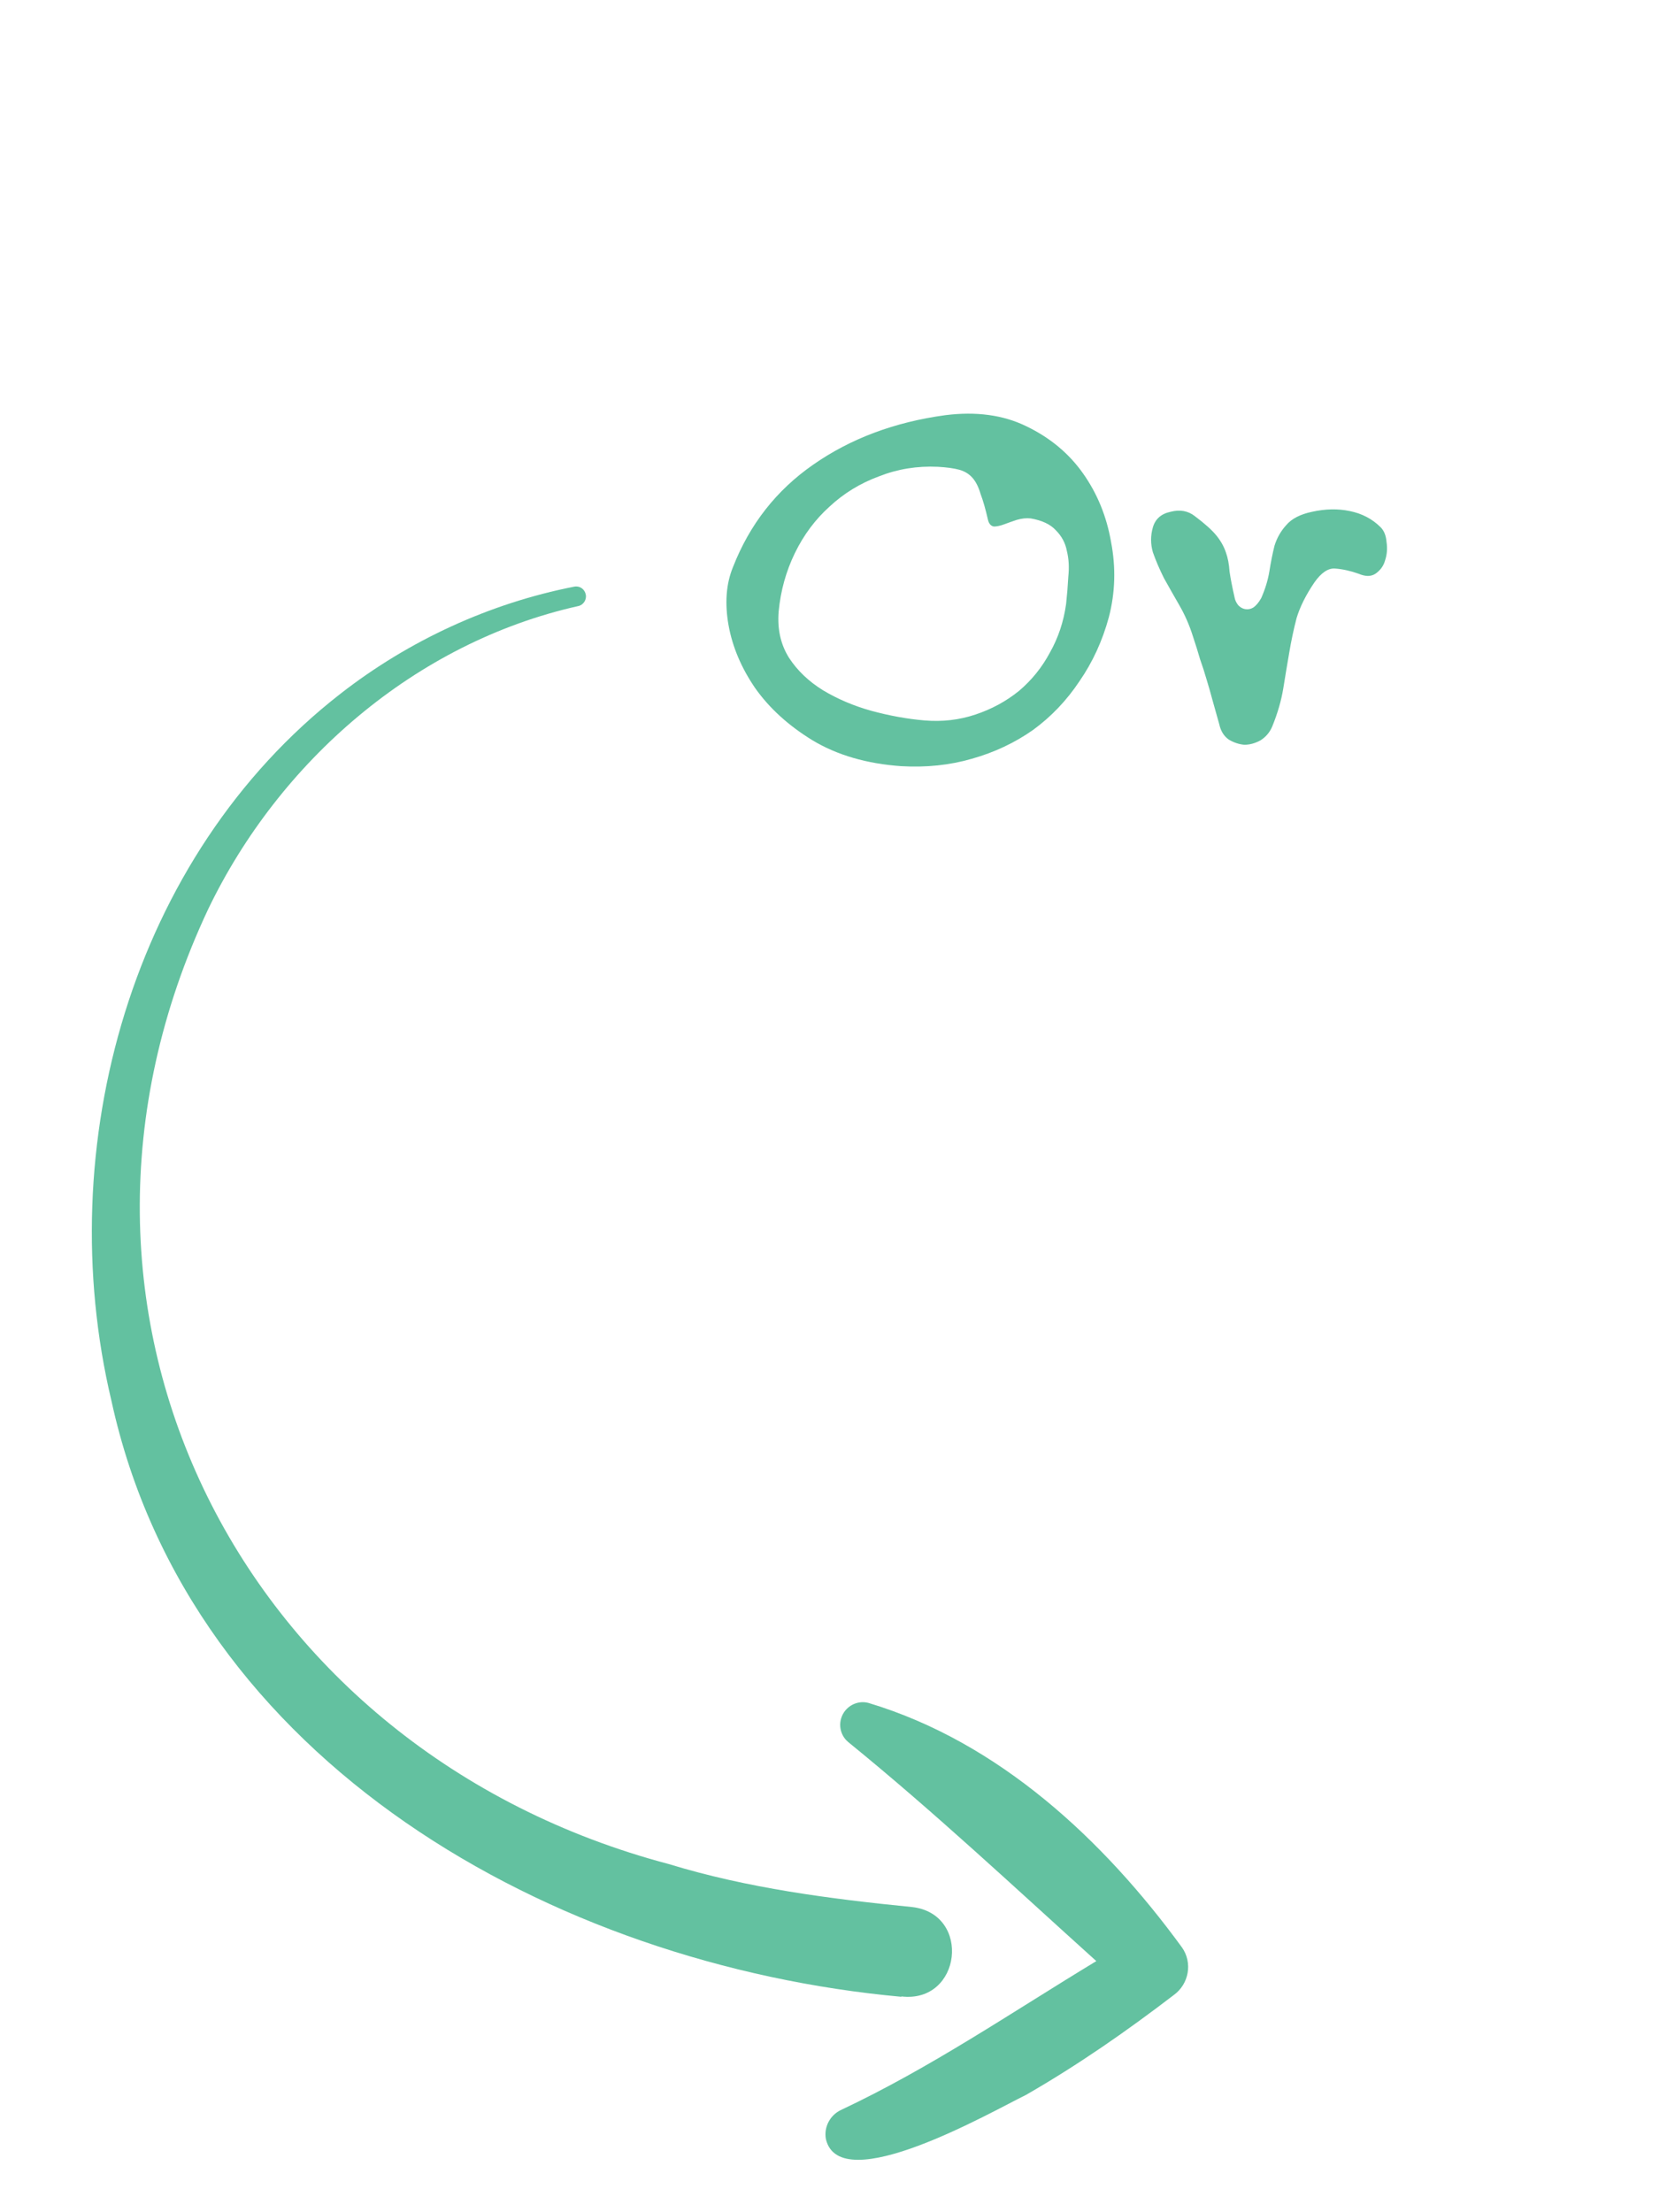
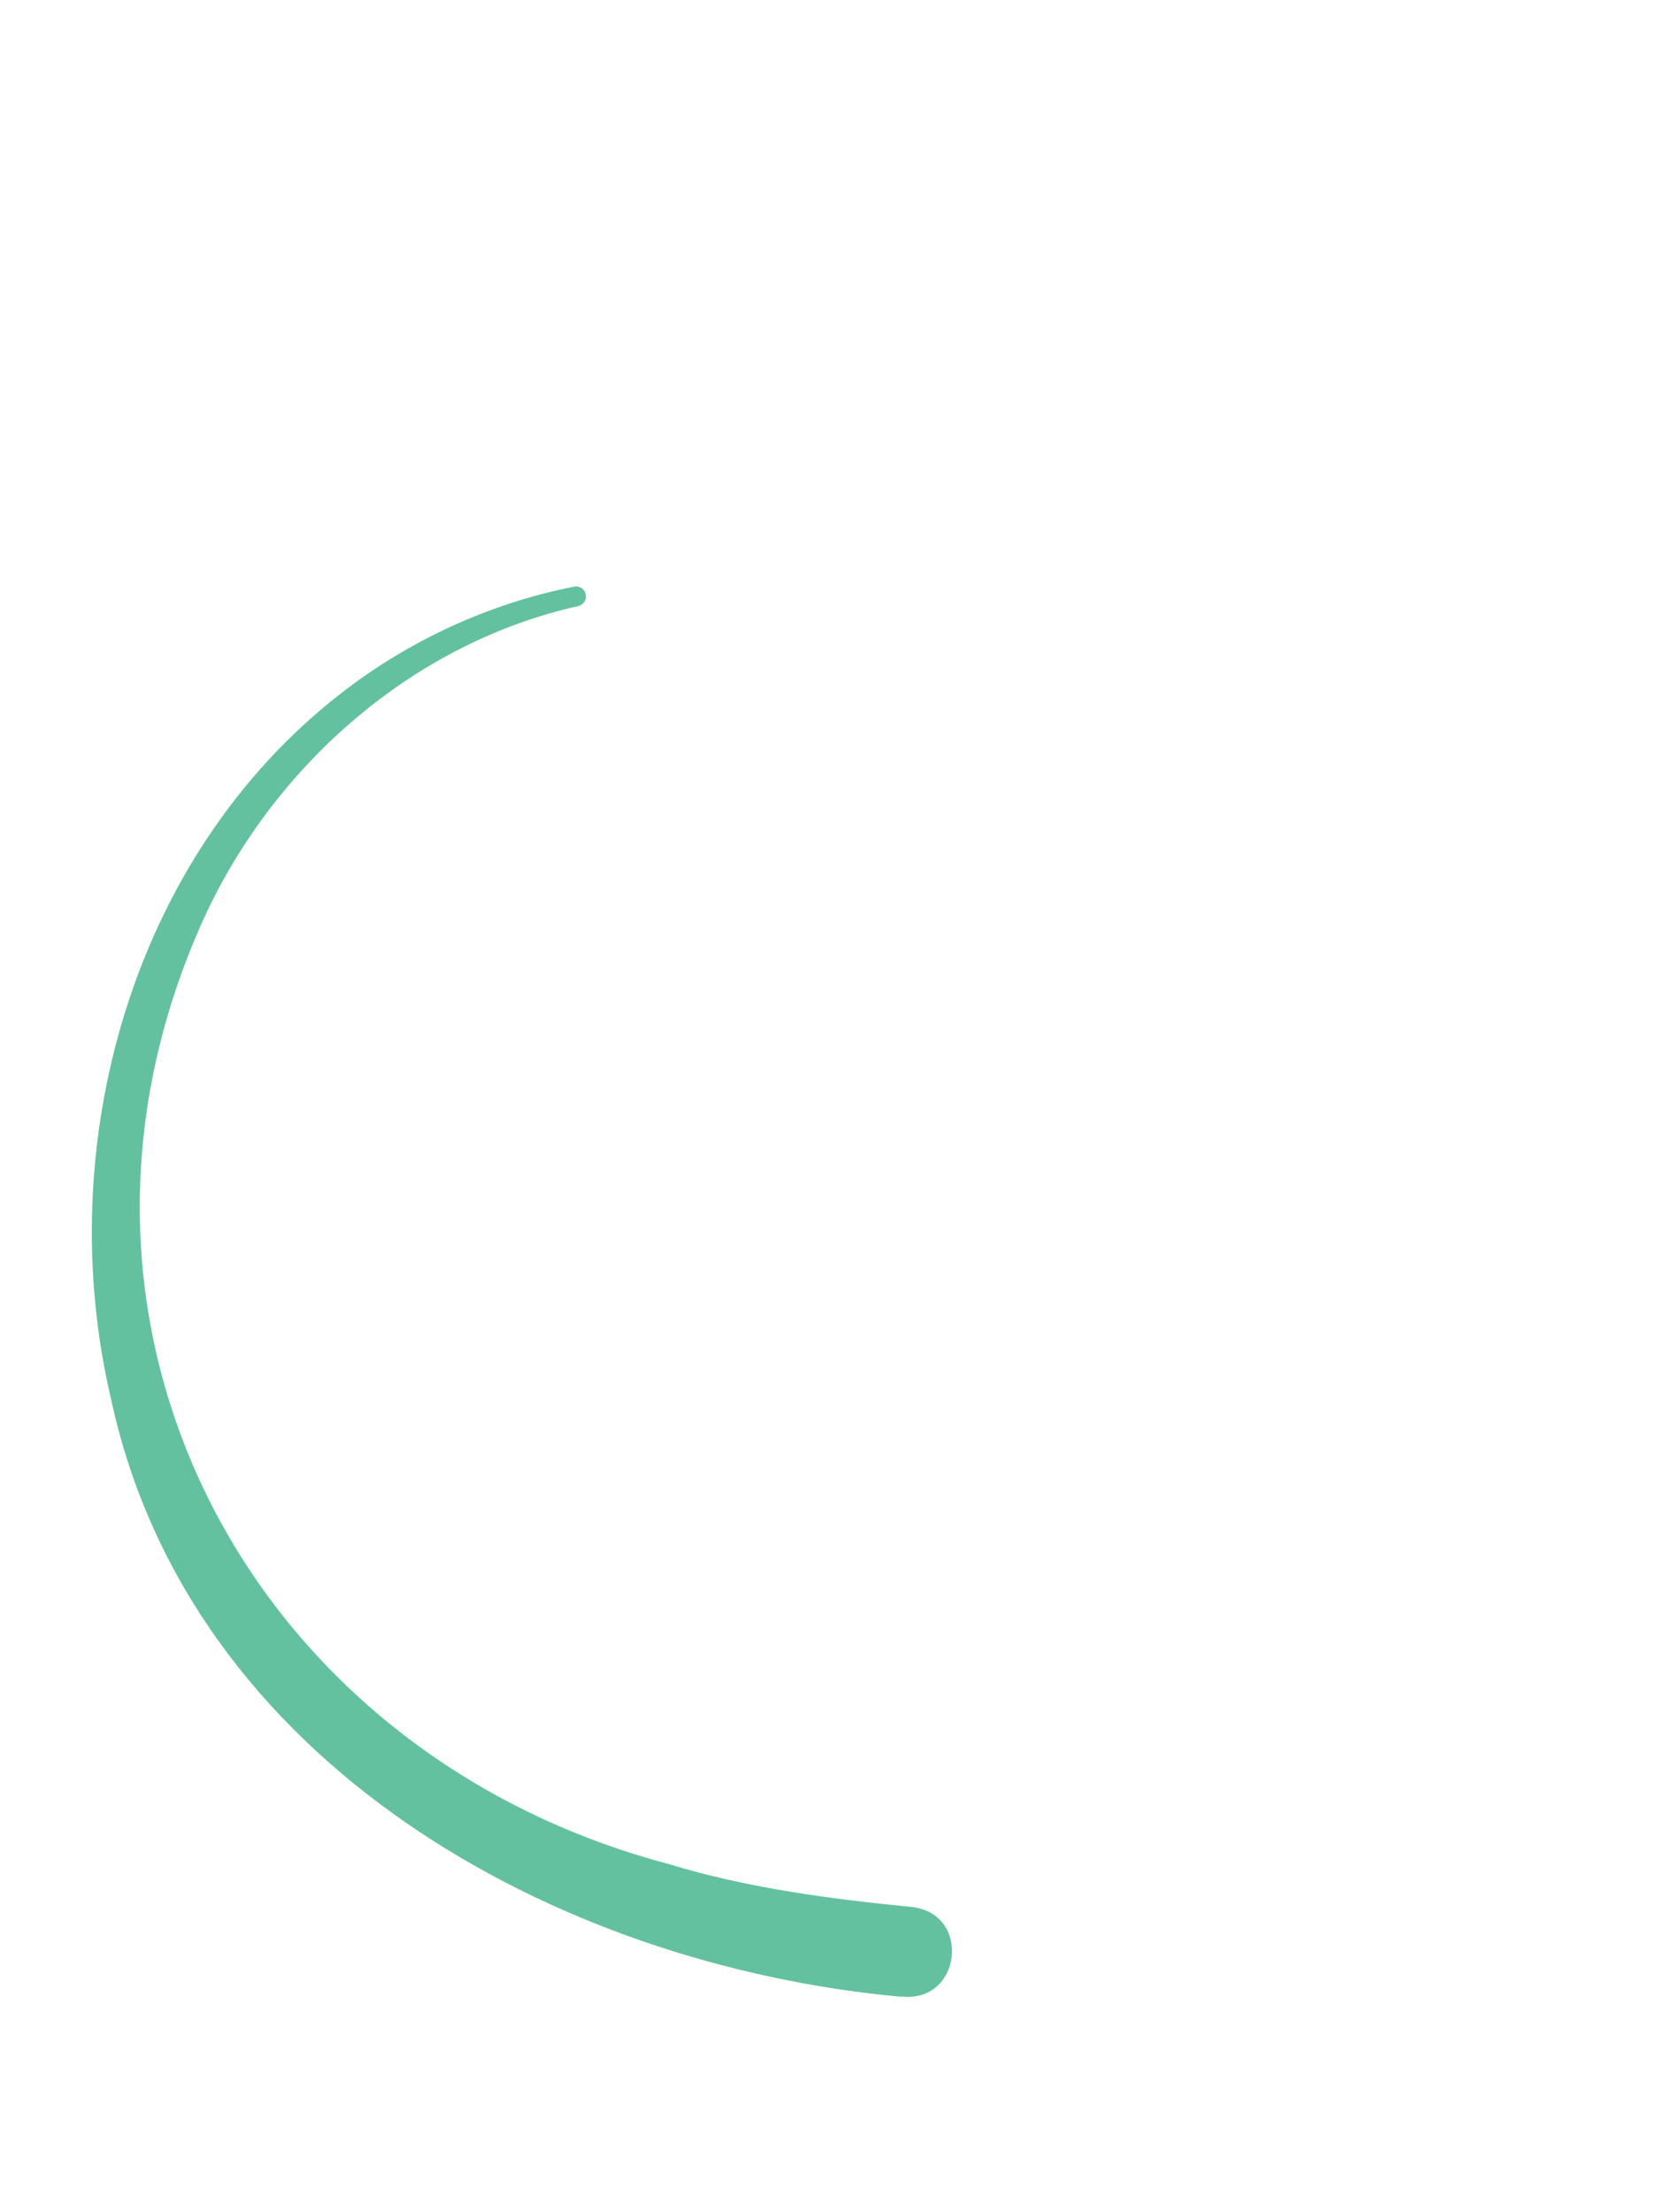
<svg xmlns="http://www.w3.org/2000/svg" width="50" height="66" viewBox="0 0 50 66" fill="none">
-   <path d="M25.32 51.978C27.918 54.091 30.259 56.291 32.726 58.514C30.177 60.057 27.792 61.691 25.096 62.96C24.781 63.112 24.589 63.46 24.653 63.822C25.07 65.617 29.615 62.999 30.629 62.505C32.202 61.6 33.648 60.59 35.034 59.529C35.493 59.2 35.605 58.563 35.283 58.106C32.948 54.905 29.825 51.984 25.935 50.814C25.689 50.743 25.415 50.823 25.239 51.03C24.998 51.318 25.037 51.744 25.32 51.978Z" fill="#63C1A0" />
  <path d="M26.908 59.579C16.527 58.632 5.677 52.58 3.326 41.794C1.521 34.207 3.92 25.556 10.162 20.7C12.205 19.109 14.612 18 17.141 17.504C17.306 17.472 17.454 17.577 17.486 17.741C17.517 17.895 17.413 18.054 17.259 18.084C12.382 19.177 8.331 22.725 6.212 27.132C0.525 39.215 7.248 52.26 19.969 55.62C22.312 56.337 24.774 56.658 27.227 56.901C29.009 57.105 28.702 59.781 26.907 59.568L26.908 59.579Z" fill="#63C1A0" />
-   <path d="M33.1 18.416C32.909 19.12 32.616 19.758 32.22 20.33C31.839 20.902 31.377 21.386 30.834 21.782C30.291 22.163 29.683 22.45 29.008 22.64C28.348 22.831 27.644 22.904 26.896 22.86C25.869 22.787 24.989 22.53 24.256 22.09C23.537 21.65 22.965 21.13 22.54 20.528C22.129 19.927 21.865 19.303 21.748 18.658C21.631 17.998 21.675 17.419 21.88 16.92C22.379 15.644 23.178 14.625 24.278 13.862C25.393 13.085 26.705 12.594 28.216 12.388C29.14 12.271 29.947 12.381 30.636 12.718C31.34 13.056 31.905 13.525 32.33 14.126C32.755 14.727 33.034 15.409 33.166 16.172C33.313 16.935 33.291 17.683 33.1 18.416ZM31.824 18.02C31.853 17.756 31.875 17.485 31.89 17.206C31.919 16.927 31.905 16.671 31.846 16.436C31.802 16.201 31.692 15.996 31.516 15.82C31.355 15.644 31.105 15.527 30.768 15.468C30.636 15.454 30.497 15.468 30.35 15.512C30.218 15.556 30.093 15.6 29.976 15.644C29.859 15.688 29.756 15.71 29.668 15.71C29.58 15.695 29.521 15.63 29.492 15.512C29.419 15.19 29.345 14.933 29.272 14.742C29.213 14.537 29.133 14.376 29.03 14.258C28.927 14.141 28.795 14.06 28.634 14.016C28.473 13.972 28.26 13.943 27.996 13.928C27.38 13.899 26.793 13.994 26.236 14.214C25.679 14.419 25.187 14.72 24.762 15.116C24.337 15.498 23.992 15.96 23.728 16.502C23.464 17.045 23.303 17.624 23.244 18.24C23.2 18.768 23.303 19.23 23.552 19.626C23.801 20.008 24.139 20.33 24.564 20.594C25.004 20.858 25.488 21.064 26.016 21.21C26.559 21.357 27.087 21.452 27.6 21.496C28.128 21.54 28.634 21.482 29.118 21.32C29.602 21.159 30.035 20.924 30.416 20.616C30.797 20.294 31.105 19.912 31.34 19.472C31.589 19.032 31.751 18.548 31.824 18.02ZM41.213 15.732C41.316 15.835 41.374 15.982 41.389 16.172C41.418 16.363 41.404 16.546 41.345 16.722C41.301 16.884 41.206 17.015 41.059 17.118C40.927 17.206 40.758 17.206 40.553 17.118C40.304 17.03 40.069 16.979 39.849 16.964C39.644 16.95 39.438 17.089 39.233 17.382C38.984 17.749 38.808 18.101 38.705 18.438C38.617 18.776 38.544 19.12 38.485 19.472C38.426 19.809 38.368 20.162 38.309 20.528C38.25 20.895 38.14 21.276 37.979 21.672C37.906 21.848 37.788 21.988 37.627 22.09C37.466 22.178 37.304 22.222 37.143 22.222C36.982 22.207 36.828 22.156 36.681 22.068C36.534 21.965 36.439 21.811 36.395 21.606C36.322 21.342 36.256 21.108 36.197 20.902C36.138 20.682 36.08 20.477 36.021 20.286C35.962 20.081 35.896 19.875 35.823 19.67C35.764 19.465 35.691 19.23 35.603 18.966C35.5 18.643 35.368 18.343 35.207 18.064C35.046 17.785 34.892 17.514 34.745 17.25C34.613 16.986 34.503 16.73 34.415 16.48C34.342 16.231 34.342 15.982 34.415 15.732C34.488 15.483 34.664 15.329 34.943 15.27C35.222 15.197 35.464 15.241 35.669 15.402C35.962 15.622 36.175 15.813 36.307 15.974C36.439 16.136 36.534 16.304 36.593 16.48C36.652 16.642 36.688 16.832 36.703 17.052C36.732 17.258 36.784 17.521 36.857 17.844C36.872 17.918 36.908 17.991 36.967 18.064C37.026 18.123 37.092 18.16 37.165 18.174C37.253 18.189 37.334 18.174 37.407 18.13C37.495 18.072 37.576 17.976 37.649 17.844C37.766 17.58 37.847 17.316 37.891 17.052C37.935 16.773 37.986 16.517 38.045 16.282C38.118 16.047 38.236 15.842 38.397 15.666C38.558 15.476 38.815 15.344 39.167 15.27C39.563 15.182 39.937 15.175 40.289 15.248C40.656 15.322 40.964 15.483 41.213 15.732Z" fill="#63C1A0" />
</svg>